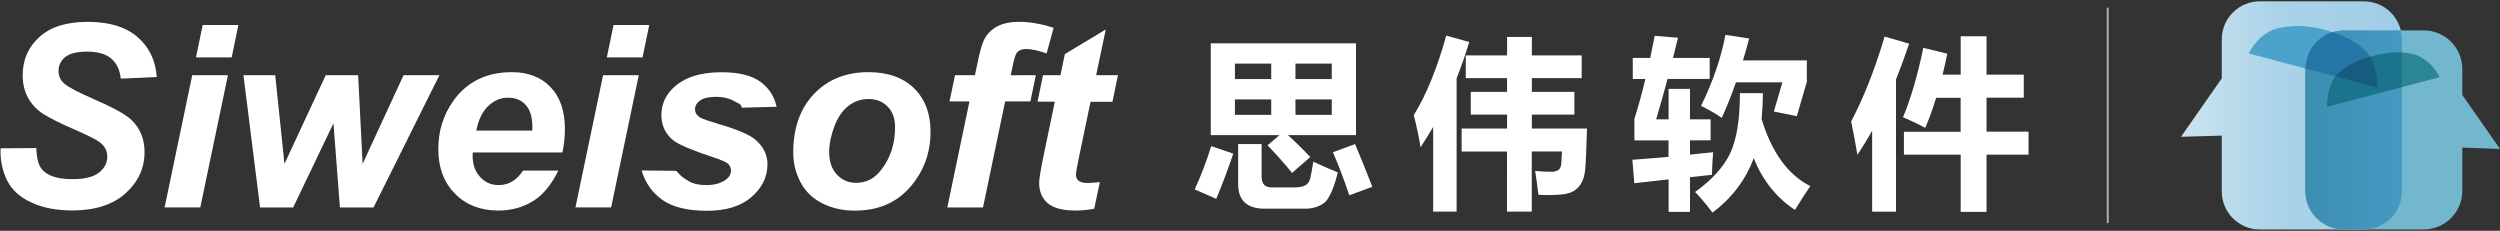
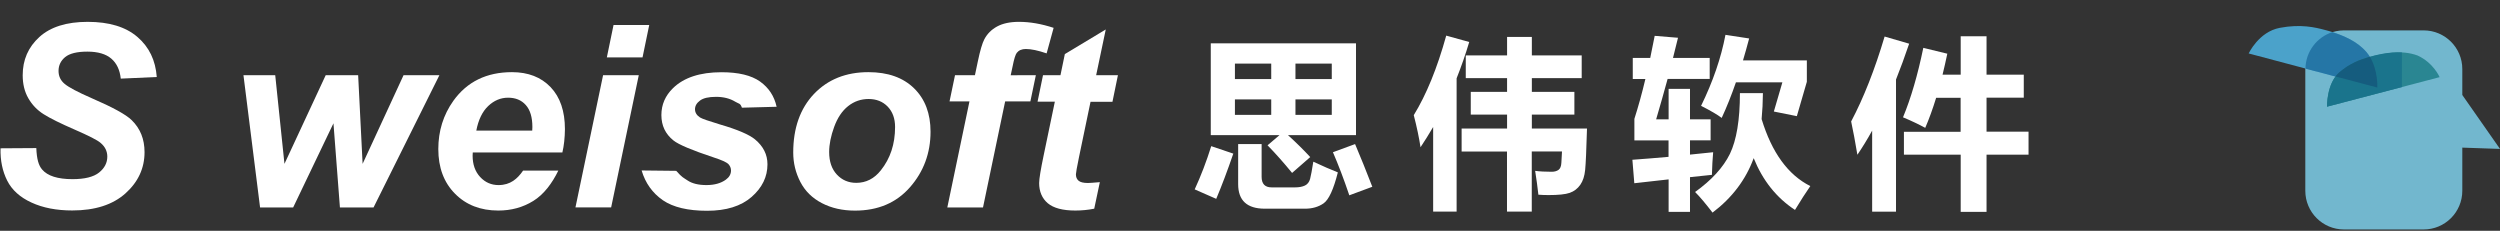
<svg xmlns="http://www.w3.org/2000/svg" version="1.1" id="图层_1" x="0px" y="0px" viewBox="0 0 325 30" style="enable-background:new 0 0 325 30;" xml:space="preserve">
  <rect x="0" y="0" width="325" height="30" fill="#333333" stroke="none" />
  <style type="text/css">
	.st0{fill:url(#SVGID_1_);}
	.st1{fill:#72B7CE;}
	.st2{fill:url(#SVGID_00000149343569566233864740000000900957743667455114_);}
	.st3{fill:#4BA2CA;}
	.st4{fill:#2576A6;}
	.st5{fill:#2A8692;}
	.st6{fill:#1A748C;}
	.st7{fill:#155C7E;}
	.st8{fill:#FFFFFF;}
	.st9{fill:#B3B3B3;}
</style>
  <g>
    <linearGradient id="SVGID_1_" gradientUnits="userSpaceOnUse" x1="283.532" y1="15" x2="312.246" y2="15">
      <stop offset="0" style="stop-color:#CCE4F0" />
      <stop offset="0.446" style="stop-color:#AAD3E8" />
      <stop offset="1" style="stop-color:#9FCDE6" />
    </linearGradient>
-     <path class="st0" d="M307.29,0.17h-13.51c-2.74,0-4.95,2.22-4.95,4.95v5.07l-5.3,7.59l5.3-0.15v7.25c0,2.74,2.22,4.95,4.95,4.95   h13.51c2.74,0,4.95-2.22,4.95-4.95V5.12C312.25,2.38,310.03,0.17,307.29,0.17z" />
    <path class="st1" d="M325,19.36l-4.9-7.01V8.98c0-2.78-2.25-5.03-5.03-5.03h-10.35c-2.78,0-5.03,2.25-5.03,5.03V24.8   c0,2.78,2.25,5.03,5.03,5.03h10.35c2.78,0,5.03-2.25,5.03-5.03v-5.61L325,19.36z" />
    <linearGradient id="SVGID_00000041283035406958243090000016283507519200941978_" gradientUnits="userSpaceOnUse" x1="299.68" y1="16.893" x2="312.246" y2="16.893">
      <stop offset="0" style="stop-color:#3C8EB0" />
      <stop offset="1" style="stop-color:#4699C2" />
    </linearGradient>
-     <path style="fill:url(#SVGID_00000041283035406958243090000016283507519200941978_);" d="M299.68,8.99v15.82   c0,2.69,2.12,4.89,4.78,5.02h2.84c2.74,0,4.95-2.22,4.95-4.95V5.11c0-0.4-0.05-0.78-0.14-1.15h-7.39   C301.93,3.96,299.68,6.21,299.68,8.99z" />
-     <path class="st3" d="M292.33,6.95c0,0,1.3-2.81,4.04-3.33s4.62-0.06,5.86,0.27s3.9,1.07,5.44,2.92c1.54,1.85,1.38,4.58,1.38,4.58   L292.33,6.95z" />
+     <path class="st3" d="M292.33,6.95c0,0,1.3-2.81,4.04-3.33s4.62-0.06,5.86,0.27s3.9,1.07,5.44,2.92c1.54,1.85,1.38,4.58,1.38,4.58   z" />
    <path class="st4" d="M303.21,4.18c-2.01,0.64-3.47,2.52-3.5,4.74l9.34,2.47c0,0,0.15-2.73-1.38-4.58   C306.46,5.36,304.57,4.6,303.21,4.18z" />
    <path class="st5" d="M302.51,13.87c0,0-0.09-2.95,1.54-4.33c1.44-1.22,2.65-1.85,4.27-2.21c1.62-0.36,3.77-0.91,5.95-0.12   c2.09,0.95,2.88,2.82,2.88,2.82L302.51,13.87z" />
    <path class="st6" d="M312.25,6.82c-1.72-0.1-3.4,0.33-4.41,0.63c-1,0.3-2.3,0.74-3.74,1.96c-1.62,1.38-1.59,4.46-1.59,4.46   l9.74-2.55V6.82z" />
    <path class="st7" d="M309.05,11.38c0,0,0.12-2.21-0.97-4c-0.08,0.02-0.16,0.05-0.24,0.07c-1,0.3-2.3,0.74-3.74,1.96   c-0.18,0.16-0.35,0.34-0.49,0.53L309.05,11.38z" />
  </g>
  <g>
    <path class="st8" d="M0.07,19.28l4.65-0.03c0.06,1.48,0.31,2.26,0.75,2.78c0.71,0.84,2.03,1.26,3.95,1.26   c1.6,0,2.75-0.29,3.46-0.86c0.71-0.57,1.07-1.26,1.07-2.07c0-0.7-0.29-1.29-0.87-1.78c-0.41-0.36-1.53-0.93-3.37-1.73   c-1.84-0.8-3.18-1.46-4.03-2c-0.85-0.53-1.51-1.23-2-2.08c-0.49-0.85-0.73-1.85-0.73-2.99c0-2,0.72-3.65,2.17-4.97   C6.56,3.5,8.66,2.84,11.4,2.84c2.78,0,4.94,0.65,6.46,1.96c1.53,1.31,2.36,3.04,2.52,5.21l-4.68,0.21c-0.12-1.13-0.53-2-1.23-2.6   c-0.7-0.6-1.74-0.91-3.11-0.91c-1.35,0-2.31,0.24-2.89,0.71C7.9,7.9,7.61,8.49,7.61,9.22c0,0.68,0.26,1.24,0.79,1.68   c0.53,0.45,1.7,1.07,3.51,1.86c2.73,1.18,4.47,2.13,5.21,2.86c1.11,1.08,1.67,2.46,1.67,4.16c0,2.09-0.83,3.88-2.48,5.36   s-3.96,2.22-6.92,2.22c-2.04,0-3.81-0.34-5.3-1.03c-1.49-0.68-2.55-1.64-3.16-2.86S0.03,20.87,0.07,19.28z" />
-     <path class="st8" d="M24.99,9.78h4.64l-3.59,17.18H21.4L24.99,9.78z M26.35,3.25h4.64l-0.87,4.21h-4.64L26.35,3.25z" />
    <path class="st8" d="M48.56,26.97h-4.37l-0.84-10.94l-5.24,10.94h-4.3L31.65,9.78h4.13l1.2,11.52l5.36-11.52h4.22l0.58,11.52   l5.32-11.52h4.66L48.56,26.97z" />
    <path class="st8" d="M73.11,19.82H61.46c-0.01,0.18-0.02,0.32-0.02,0.42c0,1.14,0.33,2.07,0.98,2.77s1.45,1.05,2.39,1.05   c1.54,0,2.46-0.82,3.19-1.88h4.58c-0.81,1.67-1.9,3.11-3.25,3.94c-1.35,0.84-2.87,1.25-4.55,1.25c-2.31,0-4.19-0.73-5.63-2.19   c-1.45-1.46-2.17-3.4-2.17-5.8c0-2.35,0.65-4.44,1.96-6.28c1.78-2.48,4.32-3.72,7.62-3.72c2.1,0,3.78,0.65,5.02,1.95   c1.24,1.3,1.86,3.12,1.86,5.46C73.43,17.91,73.32,18.92,73.11,19.82z M69.19,16.98c0.01-0.2,0.02-0.36,0.02-0.47   c0-1.27-0.29-2.23-0.86-2.86c-0.57-0.64-1.34-0.95-2.3-0.95c-0.96,0-1.82,0.36-2.58,1.08c-0.76,0.72-1.28,1.79-1.55,3.2H69.19z" />
    <path class="st8" d="M78.4,9.78h4.64l-3.59,17.18h-4.64L78.4,9.78z M79.76,3.25h4.64l-0.87,4.21h-4.64L79.76,3.25z" />
    <path class="st8" d="M83.41,22.16l4.5,0.05c0.8,0.9,0.9,0.86,1.49,1.26c0.59,0.39,1.4,0.59,2.43,0.59c1.06,0,1.9-0.24,2.54-0.71   c0.44-0.32,0.66-0.72,0.66-1.18c0-0.31-0.11-0.59-0.34-0.84c-0.24-0.24-0.88-0.53-1.93-0.87c-2.8-0.93-4.54-1.66-5.21-2.2   c-1.05-0.84-1.57-1.94-1.57-3.3s0.51-2.53,1.52-3.51c1.41-1.37,3.51-2.06,6.29-2.06c2.21,0,3.88,0.4,5.02,1.21   c1.13,0.81,1.85,1.9,2.15,3.28L96.45,14c-0.23-0.63-0.37-0.47-0.87-0.78c-0.69-0.42-1.52-0.63-2.49-0.63   c-0.97,0-1.67,0.16-2.1,0.49c-0.43,0.32-0.64,0.7-0.64,1.12c0,0.43,0.22,0.79,0.65,1.07c0.27,0.17,1.14,0.47,2.6,0.91   c2.27,0.66,3.78,1.31,4.55,1.94c1.08,0.9,1.62,1.97,1.62,3.24c0,1.63-0.69,3.04-2.06,4.24c-1.37,1.2-3.3,1.8-5.79,1.8   c-2.48,0-4.4-0.45-5.75-1.37C84.82,25.09,83.9,23.81,83.41,22.16z" />
    <path class="st8" d="M103.12,19.83c0-3.18,0.9-5.72,2.69-7.61c1.8-1.89,4.16-2.84,7.08-2.84c2.53,0,4.51,0.7,5.94,2.1   s2.14,3.28,2.14,5.64c0,2.78-0.89,5.19-2.67,7.22c-1.78,2.03-4.16,3.04-7.15,3.04c-1.62,0-3.05-0.32-4.3-0.97s-2.18-1.56-2.8-2.75   C103.43,22.46,103.12,21.19,103.12,19.83z M116.36,16.51c0-1.1-0.32-1.98-0.96-2.65c-0.64-0.66-1.47-0.99-2.48-0.99   c-1,0-1.89,0.31-2.67,0.93c-0.78,0.62-1.38,1.52-1.81,2.7c-0.43,1.18-0.65,2.27-0.65,3.26c0,1.23,0.33,2.21,1,2.93   c0.67,0.72,1.51,1.08,2.52,1.08c1.27,0,2.34-0.54,3.2-1.63C115.74,20.6,116.36,18.73,116.36,16.51z" />
    <path class="st8" d="M134.66,9.78l-0.71,3.4h-3.28l-2.88,13.79h-4.64l2.88-13.79h-2.59l0.71-3.4h2.59l0.37-1.76   c0.3-1.45,0.59-2.42,0.86-2.93c0.37-0.69,0.91-1.24,1.64-1.64c0.73-0.4,1.68-0.61,2.86-0.61c1.42,0,2.92,0.26,4.5,0.78l-0.91,3.32   c-1.11-0.38-2.01-0.57-2.7-0.57c-0.53,0-0.92,0.17-1.18,0.5c-0.17,0.22-0.35,0.78-0.53,1.7l-0.26,1.21H134.66z" />
    <path class="st8" d="M134.88,13.23l0.71-3.45h2.27l0.57-2.75l5.32-3.2l-1.25,5.95h2.83l-0.71,3.45h-2.85l-1.5,7.2   c-0.27,1.31-0.4,2.05-0.4,2.23c0,0.36,0.11,0.63,0.34,0.83c0.23,0.2,0.64,0.3,1.23,0.3c0.2,0,0.72-0.04,1.54-0.11l-0.73,3.45   c-0.8,0.16-1.62,0.24-2.46,0.24c-1.64,0-2.83-0.32-3.58-0.95c-0.74-0.63-1.12-1.51-1.12-2.63c0-0.53,0.2-1.75,0.6-3.66l1.44-6.91   H134.88z" />
  </g>
  <g>
    <path class="st8" d="M157.46,19l2.87,0.97c-0.77,2.24-1.51,4.2-2.22,5.88l-2.8-1.23C156.13,22.84,156.85,20.96,157.46,19z    M157.4,5.63h18.88v11.94h-8.84c1.07,0.97,2.03,1.92,2.89,2.85l-2.36,2.06c-1.07-1.31-2.13-2.51-3.19-3.59l1.55-1.32h-8.93V5.63z    M160.54,10.28h4.72V8.27h-4.72V10.28z M160.54,14.93h4.72v-2.01h-4.72V14.93z M170.73,21.02c1.26,0.59,2.33,1.05,3.19,1.39   c-0.56,2.22-1.18,3.56-1.86,4.03s-1.49,0.69-2.4,0.69h-5.23c-2.31,0-3.47-1.06-3.47-3.19v-5.21h3.05v4.26   c0,0.91,0.43,1.37,1.3,1.37h3.05c0.52,0,0.94-0.08,1.28-0.24c0.33-0.16,0.56-0.45,0.67-0.85   C170.42,22.85,170.56,22.11,170.73,21.02z M173.13,8.27h-4.72v2.01h4.72V8.27z M173.13,14.93v-2.01h-4.72v2.01H173.13z    M176.16,18.73c0.72,1.7,1.47,3.55,2.24,5.55l-2.99,1.11c-0.71-2.1-1.42-3.96-2.13-5.6L176.16,18.73z" />
    <path class="st8" d="M188.01,4.63l2.99,0.83c-0.49,1.64-1.04,3.21-1.64,4.72v17.33h-3.05v-11c-0.53,0.9-1.07,1.78-1.64,2.63   c-0.19-1.23-0.48-2.62-0.88-4.17C185.42,12.32,186.83,8.88,188.01,4.63z M190.02,16.71h5.9v-1.81h-4.72v-2.96h4.72v-1.78h-5.37V7.2   h5.37V4.8h3.22V7.2h6.48v2.96h-6.48v1.78h5.53v2.96h-5.53v1.81h7.17c-0.08,2.8-0.16,4.59-0.24,5.38s-0.28,1.43-0.63,1.93   c-0.35,0.5-0.8,0.85-1.37,1.05c-0.57,0.2-1.49,0.29-2.77,0.29c-0.49,0-0.92-0.02-1.31-0.05c-0.11-1-0.25-2.04-0.42-3.1   c0.59,0.08,1.3,0.12,2.15,0.12c0.35,0,0.65-0.08,0.88-0.24s0.36-0.47,0.38-0.95c0.02-0.47,0.05-0.96,0.08-1.45h-3.93v7.82h-3.22   V19.7h-5.9V16.71z" />
    <path class="st8" d="M212.46,23.82l-0.25-3.05c1.43-0.1,2.99-0.23,4.7-0.38v-2.14h-4.44v-2.8c0.51-1.6,0.99-3.32,1.43-5.18h-1.64   V7.53h2.27c0.2-0.93,0.39-1.88,0.58-2.87l3.03,0.25l-0.65,2.62h4.77v2.73h-5.47c-0.47,1.73-0.97,3.48-1.49,5.25h1.62v-3.96h2.78   v3.96h2.68v2.73h-2.68v1.86l3.01-0.31c-0.08,0.88-0.13,1.86-0.16,2.94l-2.85,0.3v4.51h-2.78v-4.22L212.46,23.82z M226.19,12.11   h2.99c-0.01,1.19-0.07,2.31-0.17,3.37c1.33,4.36,3.44,7.26,6.33,8.71c-0.59,0.85-1.25,1.88-1.99,3.1c-2.41-1.58-4.2-3.83-5.37-6.73   c-1.02,2.79-2.8,5.15-5.35,7.08c-0.9-1.17-1.65-2.07-2.27-2.68c2.15-1.54,3.66-3.19,4.53-4.96   C225.75,18.21,226.19,15.59,226.19,12.11z M234.89,7.85v2.78l-1.3,4.47l-2.99-0.6l1.11-3.8h-6.04c-0.59,1.71-1.21,3.25-1.85,4.63   c-0.52-0.4-1.42-0.93-2.68-1.57c1.54-3.15,2.6-6.23,3.17-9.23L227.39,5c-0.26,0.99-0.53,1.94-0.8,2.85H234.89z" />
    <path class="st8" d="M245,4.75l3.19,0.93c-0.56,1.65-1.13,3.21-1.71,4.66v17.18h-3.1V16.98c-0.62,1.13-1.27,2.18-1.92,3.14   c-0.28-1.68-0.55-3.12-0.81-4.33C242.27,12.73,243.72,9.05,245,4.75z M247.5,17.13h7.38v-4.42h-3.18   c-0.45,1.46-0.92,2.76-1.42,3.91c-0.85-0.46-1.81-0.92-2.89-1.37c1.03-2.48,1.91-5.49,2.64-9.03l3.12,0.76   c-0.2,0.96-0.41,1.87-0.62,2.73h2.36v-5h3.36v5h4.84v2.99h-4.84v4.42h5.46v2.99h-5.46v7.43h-3.36v-7.43h-7.38V17.13z" />
  </g>
-   <rect x="273.88" y="1" class="st9" width="0.25" height="28" />
</svg>